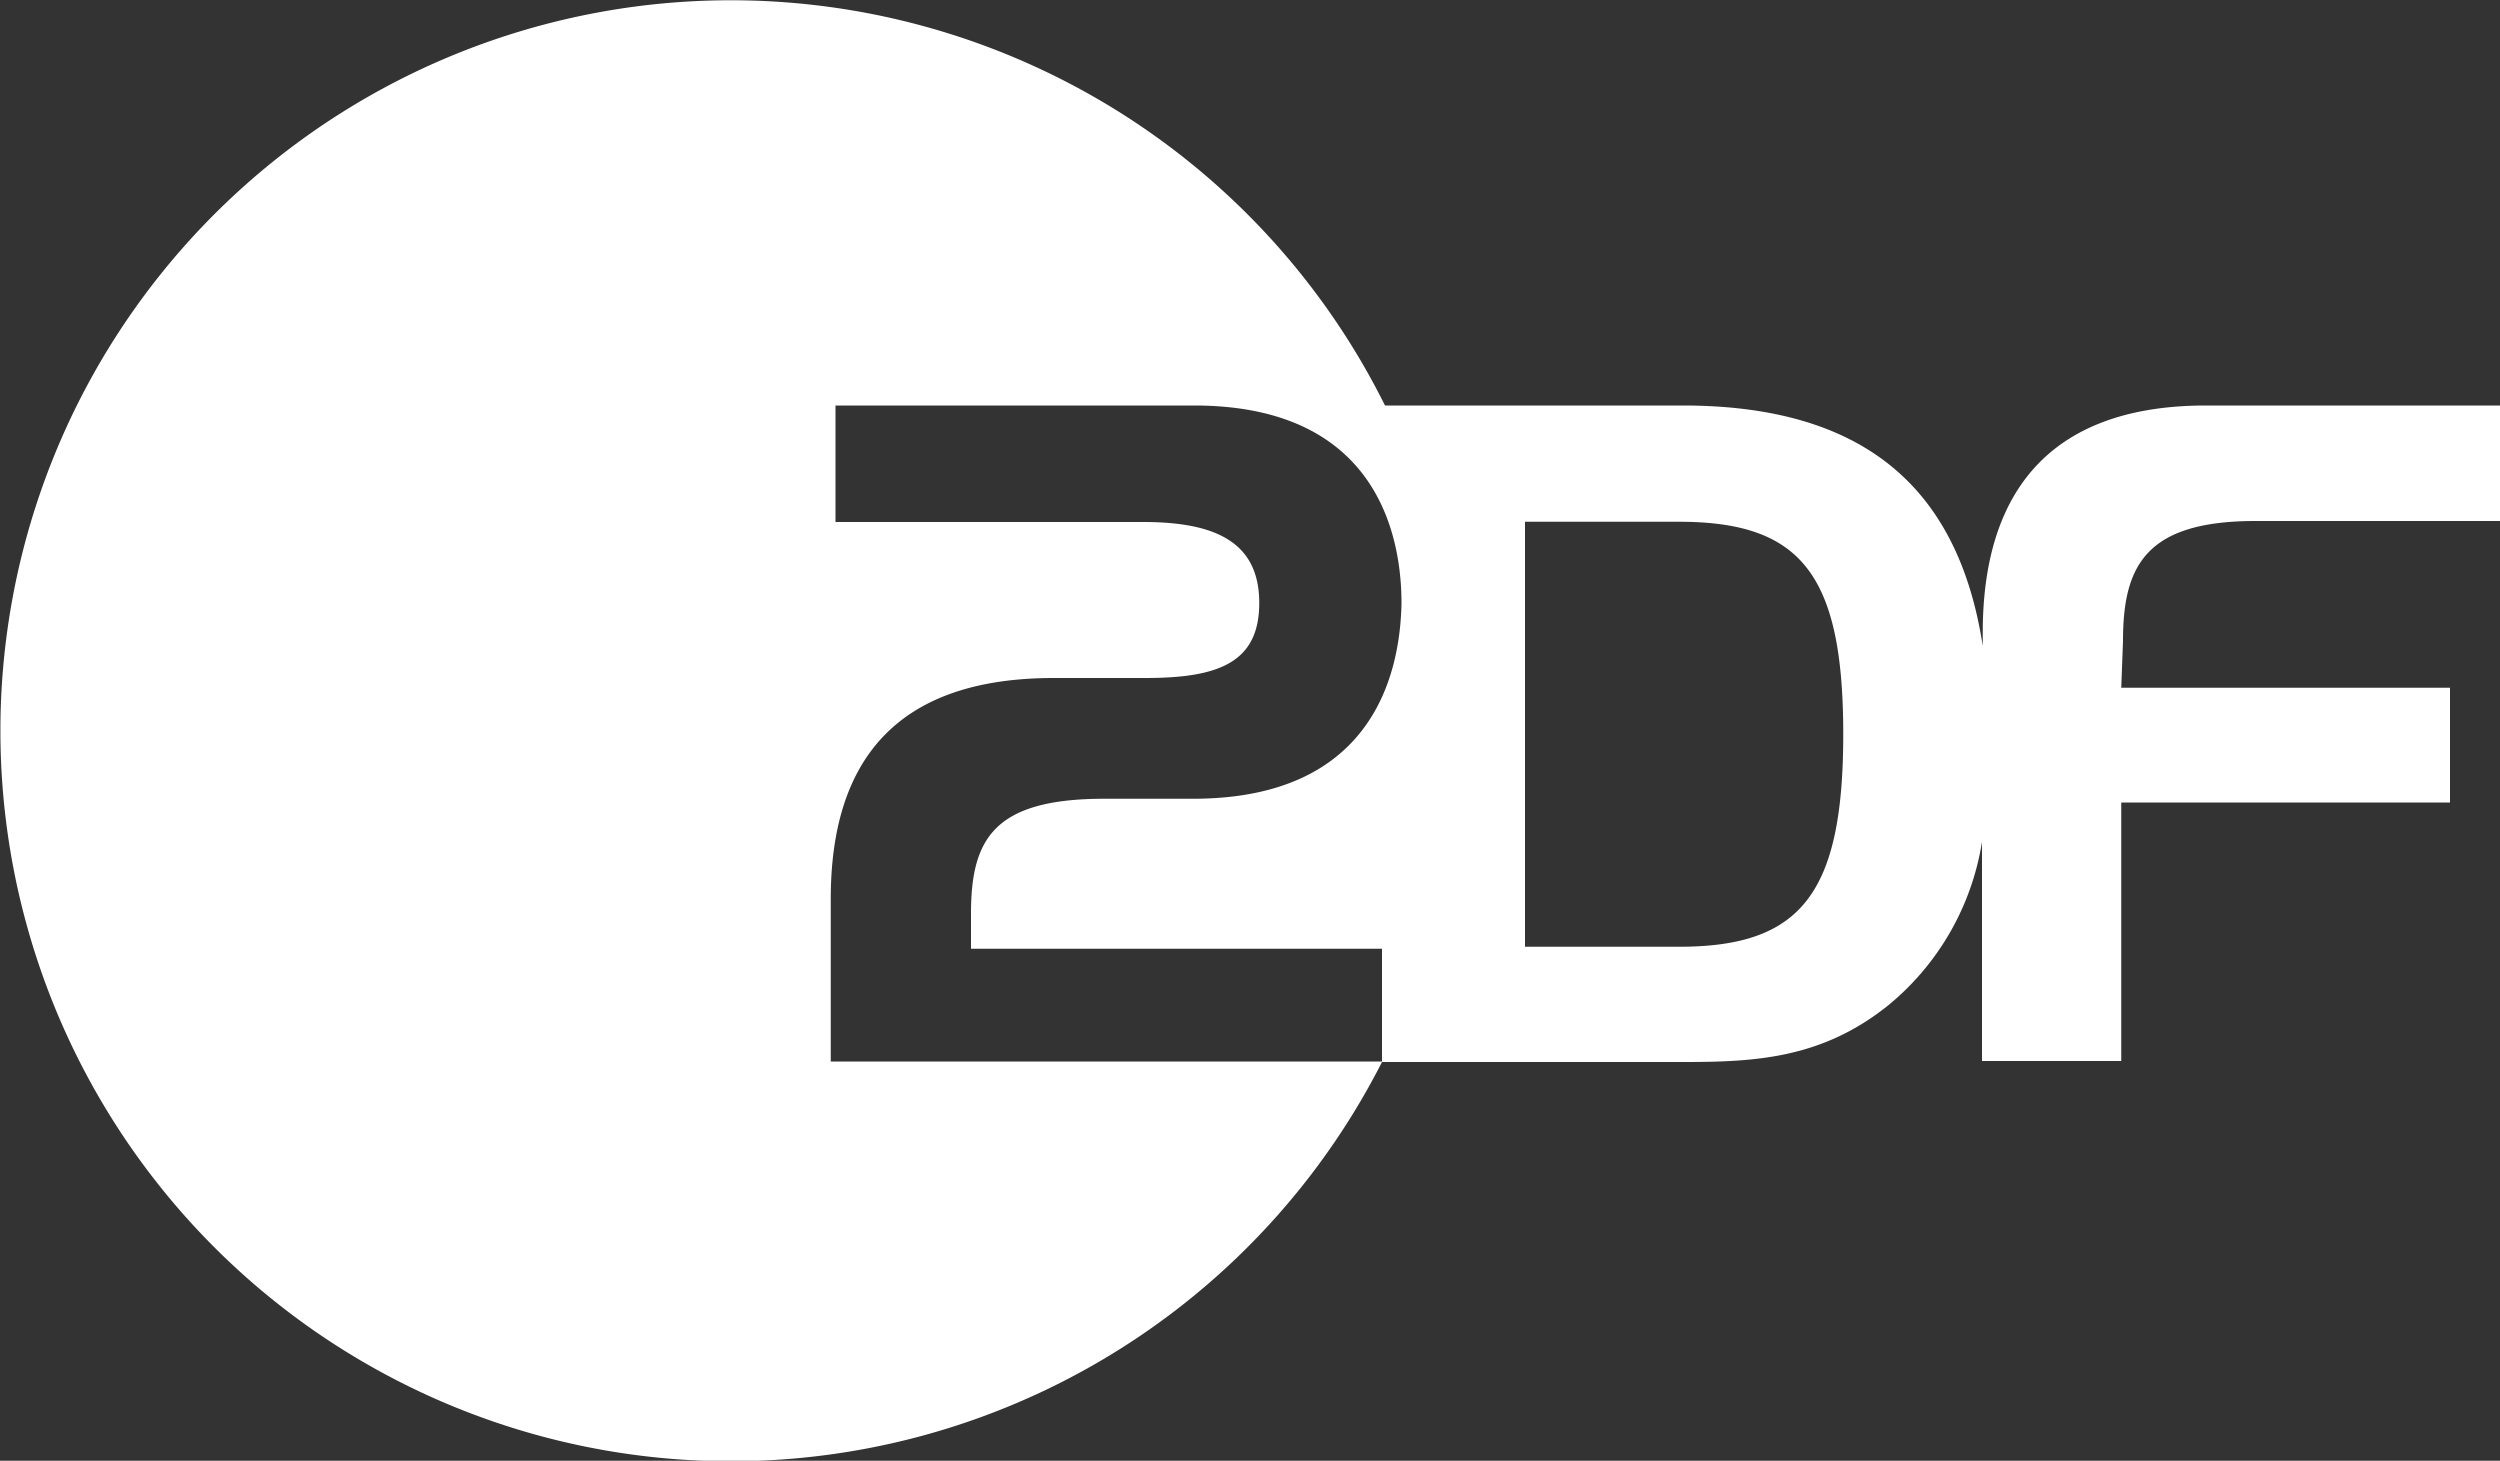
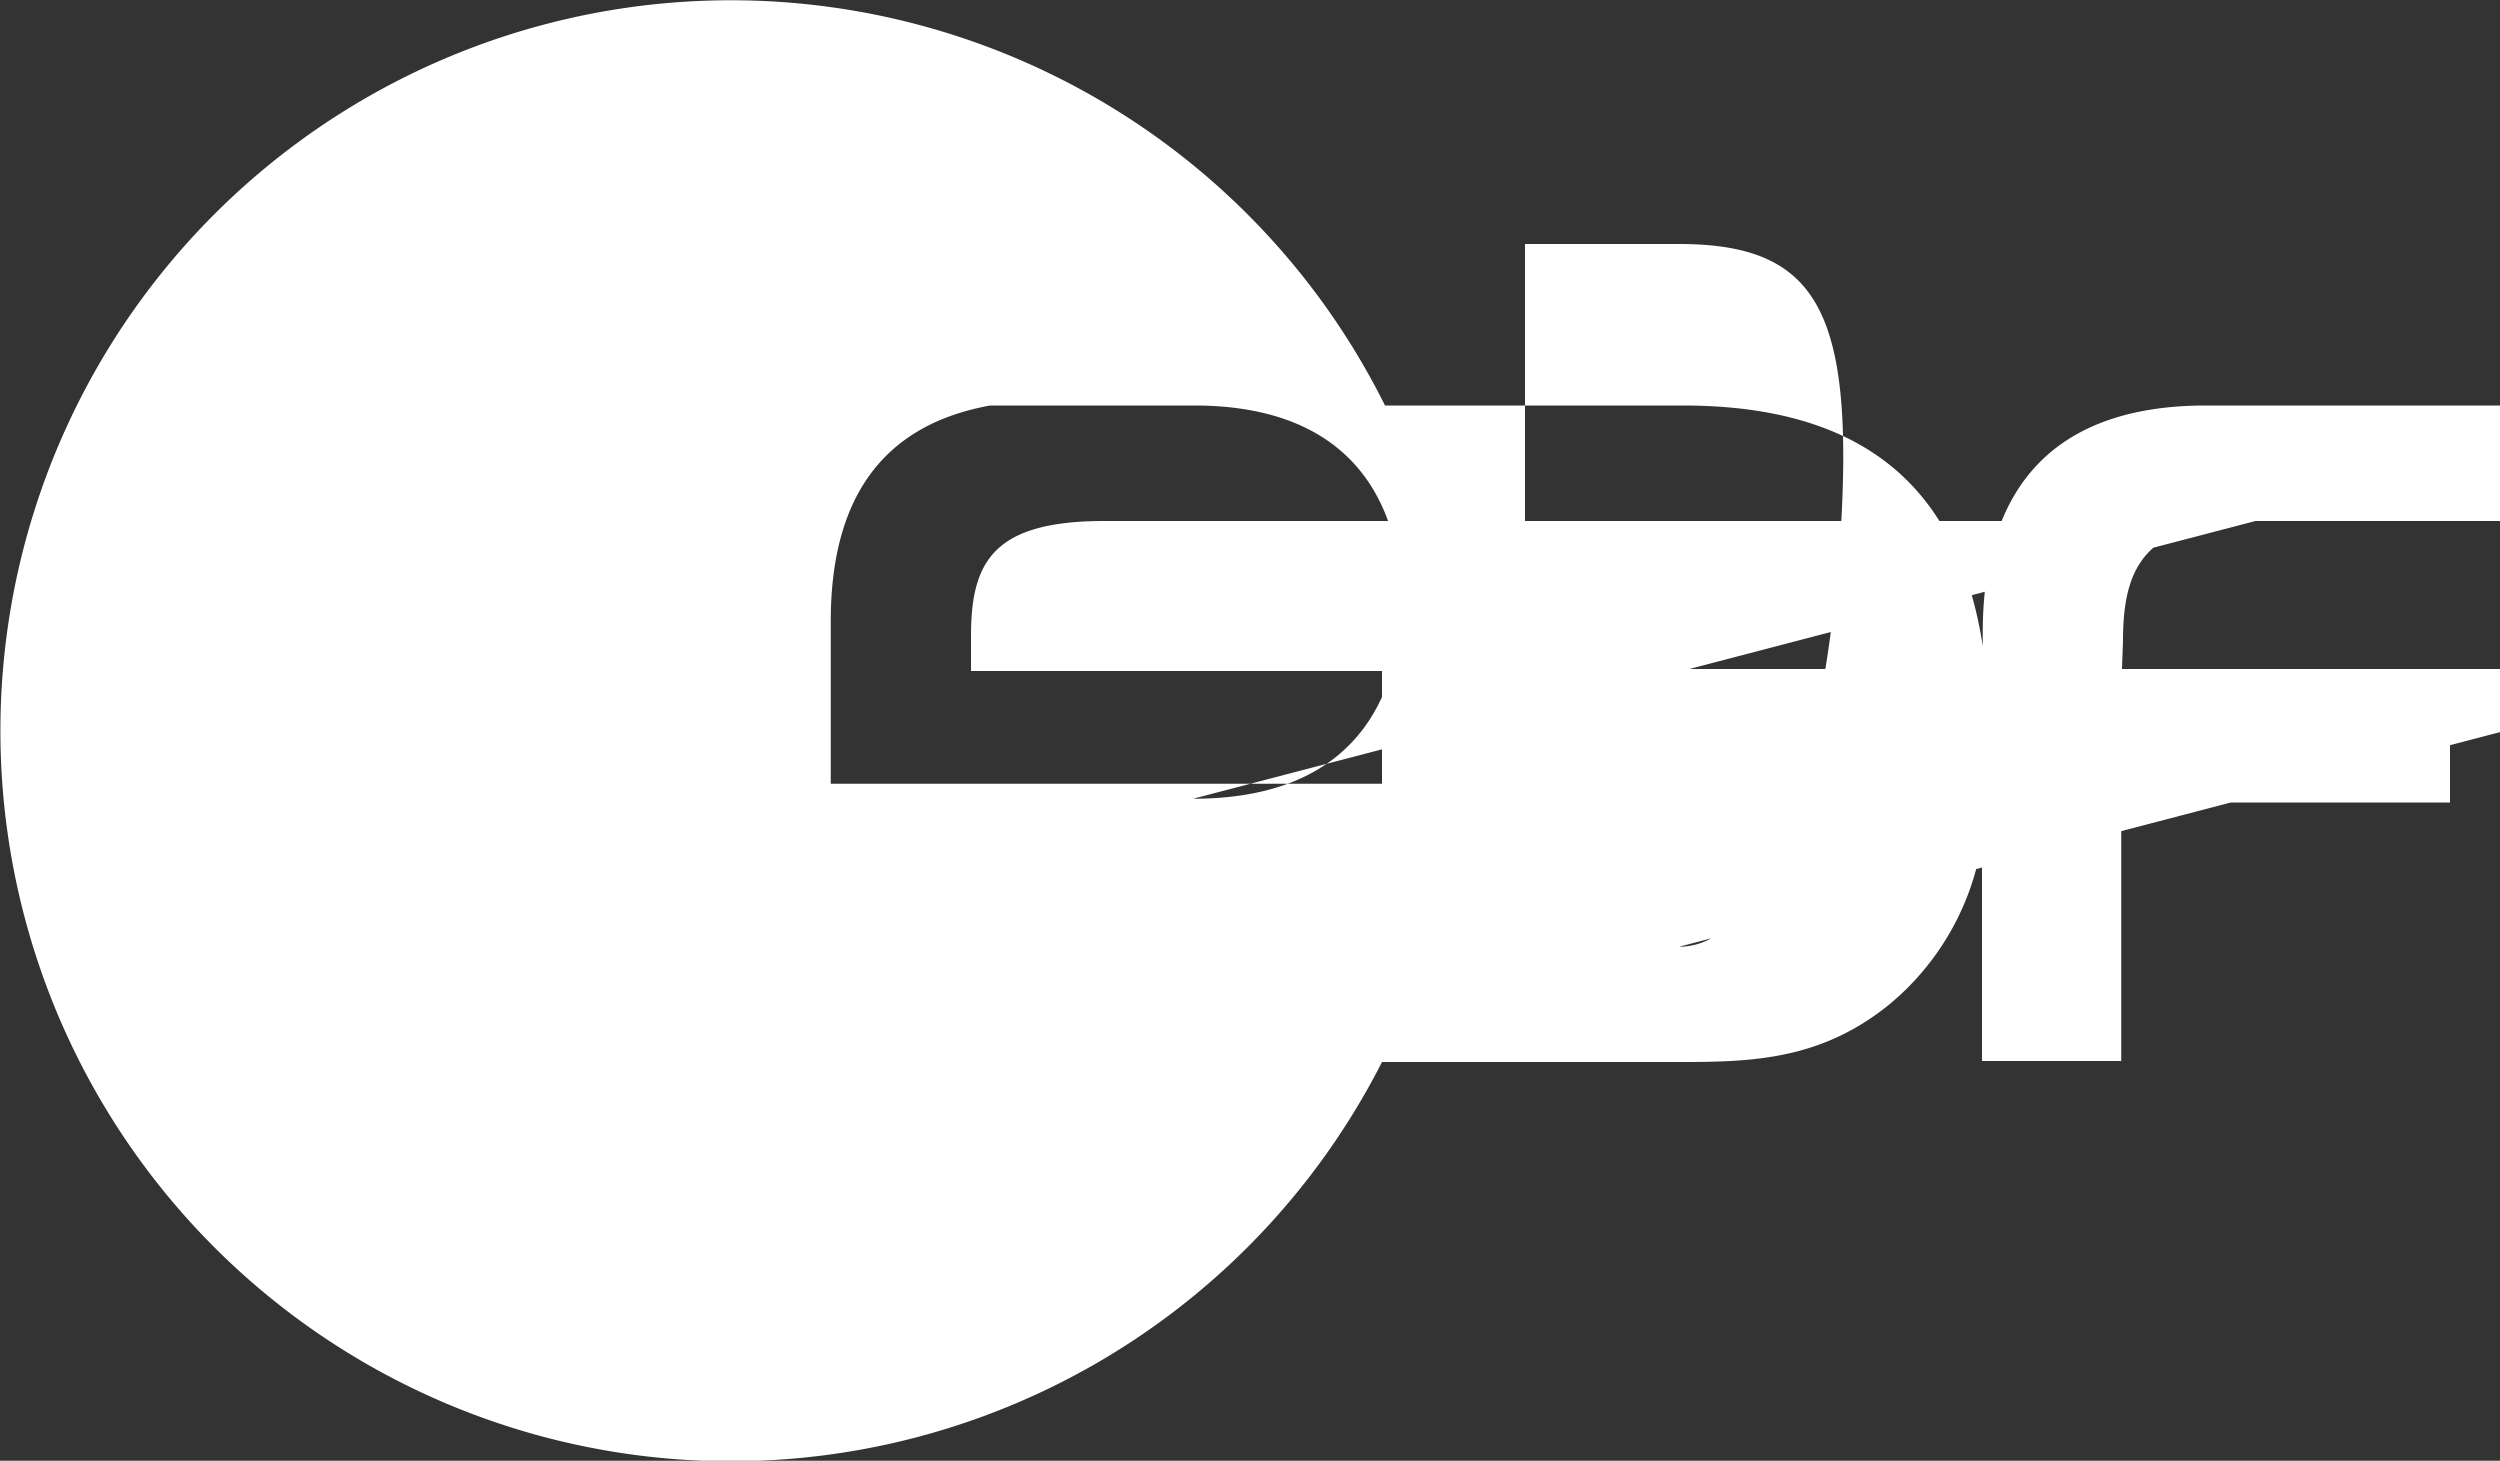
<svg xmlns="http://www.w3.org/2000/svg" id="Ebene_1" data-name="Ebene 1" viewBox="0 0 100 58.43">
  <rect x="0" y="0" width="100" height="58.43" fill="#333333" stroke="none" />
  <defs>
    <style>.cls-1{fill:#fff;}</style>
  </defs>
-   <path class="cls-1" d="M115.22,41.62H125V37H113.24c-6.32,0-8.93,3.54-8.93,9.08v.54c-1-6.5-4.94-9.62-12-9.62H80.4a29.22,29.22,0,1,0-.12,26.26H92.39c2.89,0,5.54-.16,8.18-2.3a10.6,10.6,0,0,0,3.71-6.51v8.77h5.57V52.88H123V48.29H109.85l.07-1.87C109.92,43.42,110.82,41.62,115.22,41.62ZM72.72,52.73H69.18c-4.41,0-5.34,1.59-5.34,4.59v1.41H80.28v4.51H58.23v-6.5c0-5.53,2.61-8.84,8.92-8.84h3.66c2.89,0,4.56-.59,4.56-3s-1.71-3.24-4.64-3.24H58.42V37H72.76c7.25,0,8.3,5.1,8.3,7.91C81,47.94,79.77,52.73,72.72,52.73Zm19.44,5.92H86v-17h6.15c4.87,0,6.58,2.07,6.58,8.5S97,58.65,92.16,58.65Z" transform="translate(-25 -20.78)" />
+   <path class="cls-1" d="M115.22,41.62H125V37H113.24c-6.32,0-8.93,3.54-8.93,9.08v.54c-1-6.5-4.94-9.62-12-9.62H80.4a29.22,29.22,0,1,0-.12,26.26H92.39c2.89,0,5.54-.16,8.18-2.3a10.6,10.6,0,0,0,3.71-6.51v8.77h5.57V52.88H123V48.29H109.85l.07-1.87C109.92,43.42,110.82,41.62,115.22,41.62ZH69.18c-4.41,0-5.34,1.59-5.34,4.59v1.41H80.28v4.51H58.23v-6.5c0-5.53,2.61-8.84,8.92-8.84h3.66c2.89,0,4.56-.59,4.56-3s-1.71-3.24-4.64-3.24H58.42V37H72.76c7.25,0,8.3,5.1,8.3,7.91C81,47.94,79.77,52.73,72.72,52.73Zm19.44,5.92H86v-17h6.15c4.87,0,6.58,2.07,6.58,8.5S97,58.65,92.16,58.65Z" transform="translate(-25 -20.78)" />
</svg>